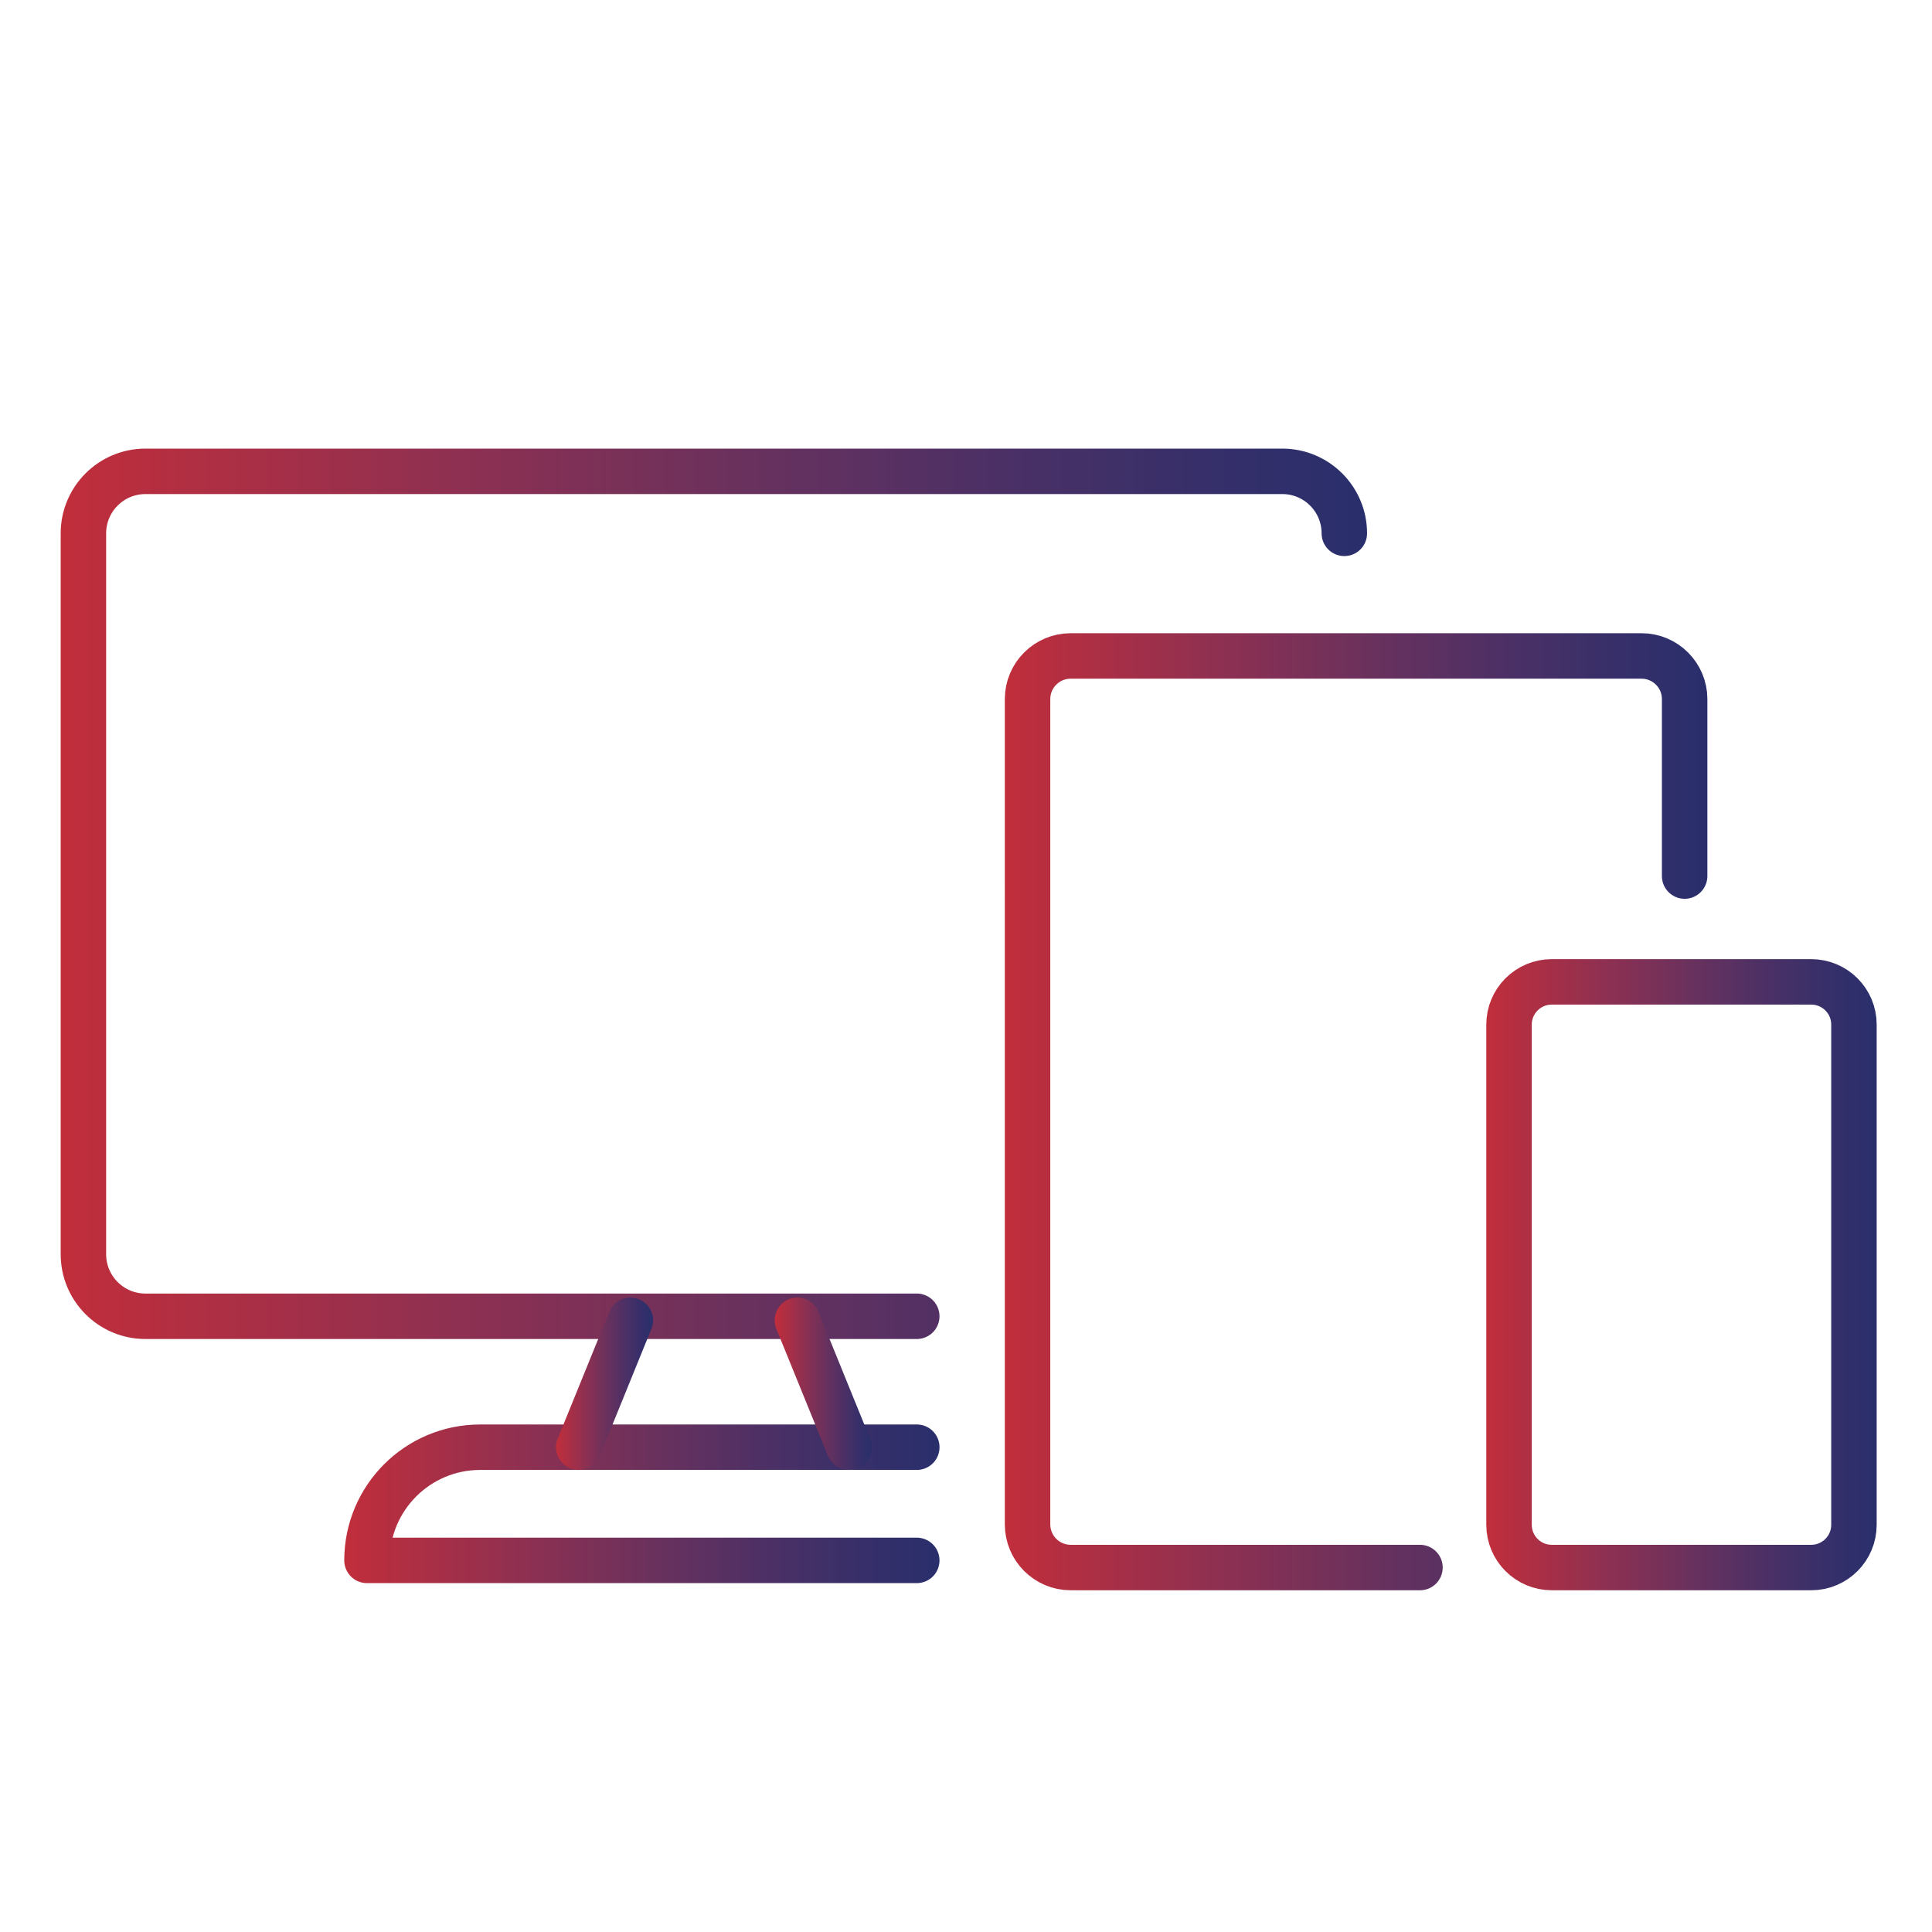
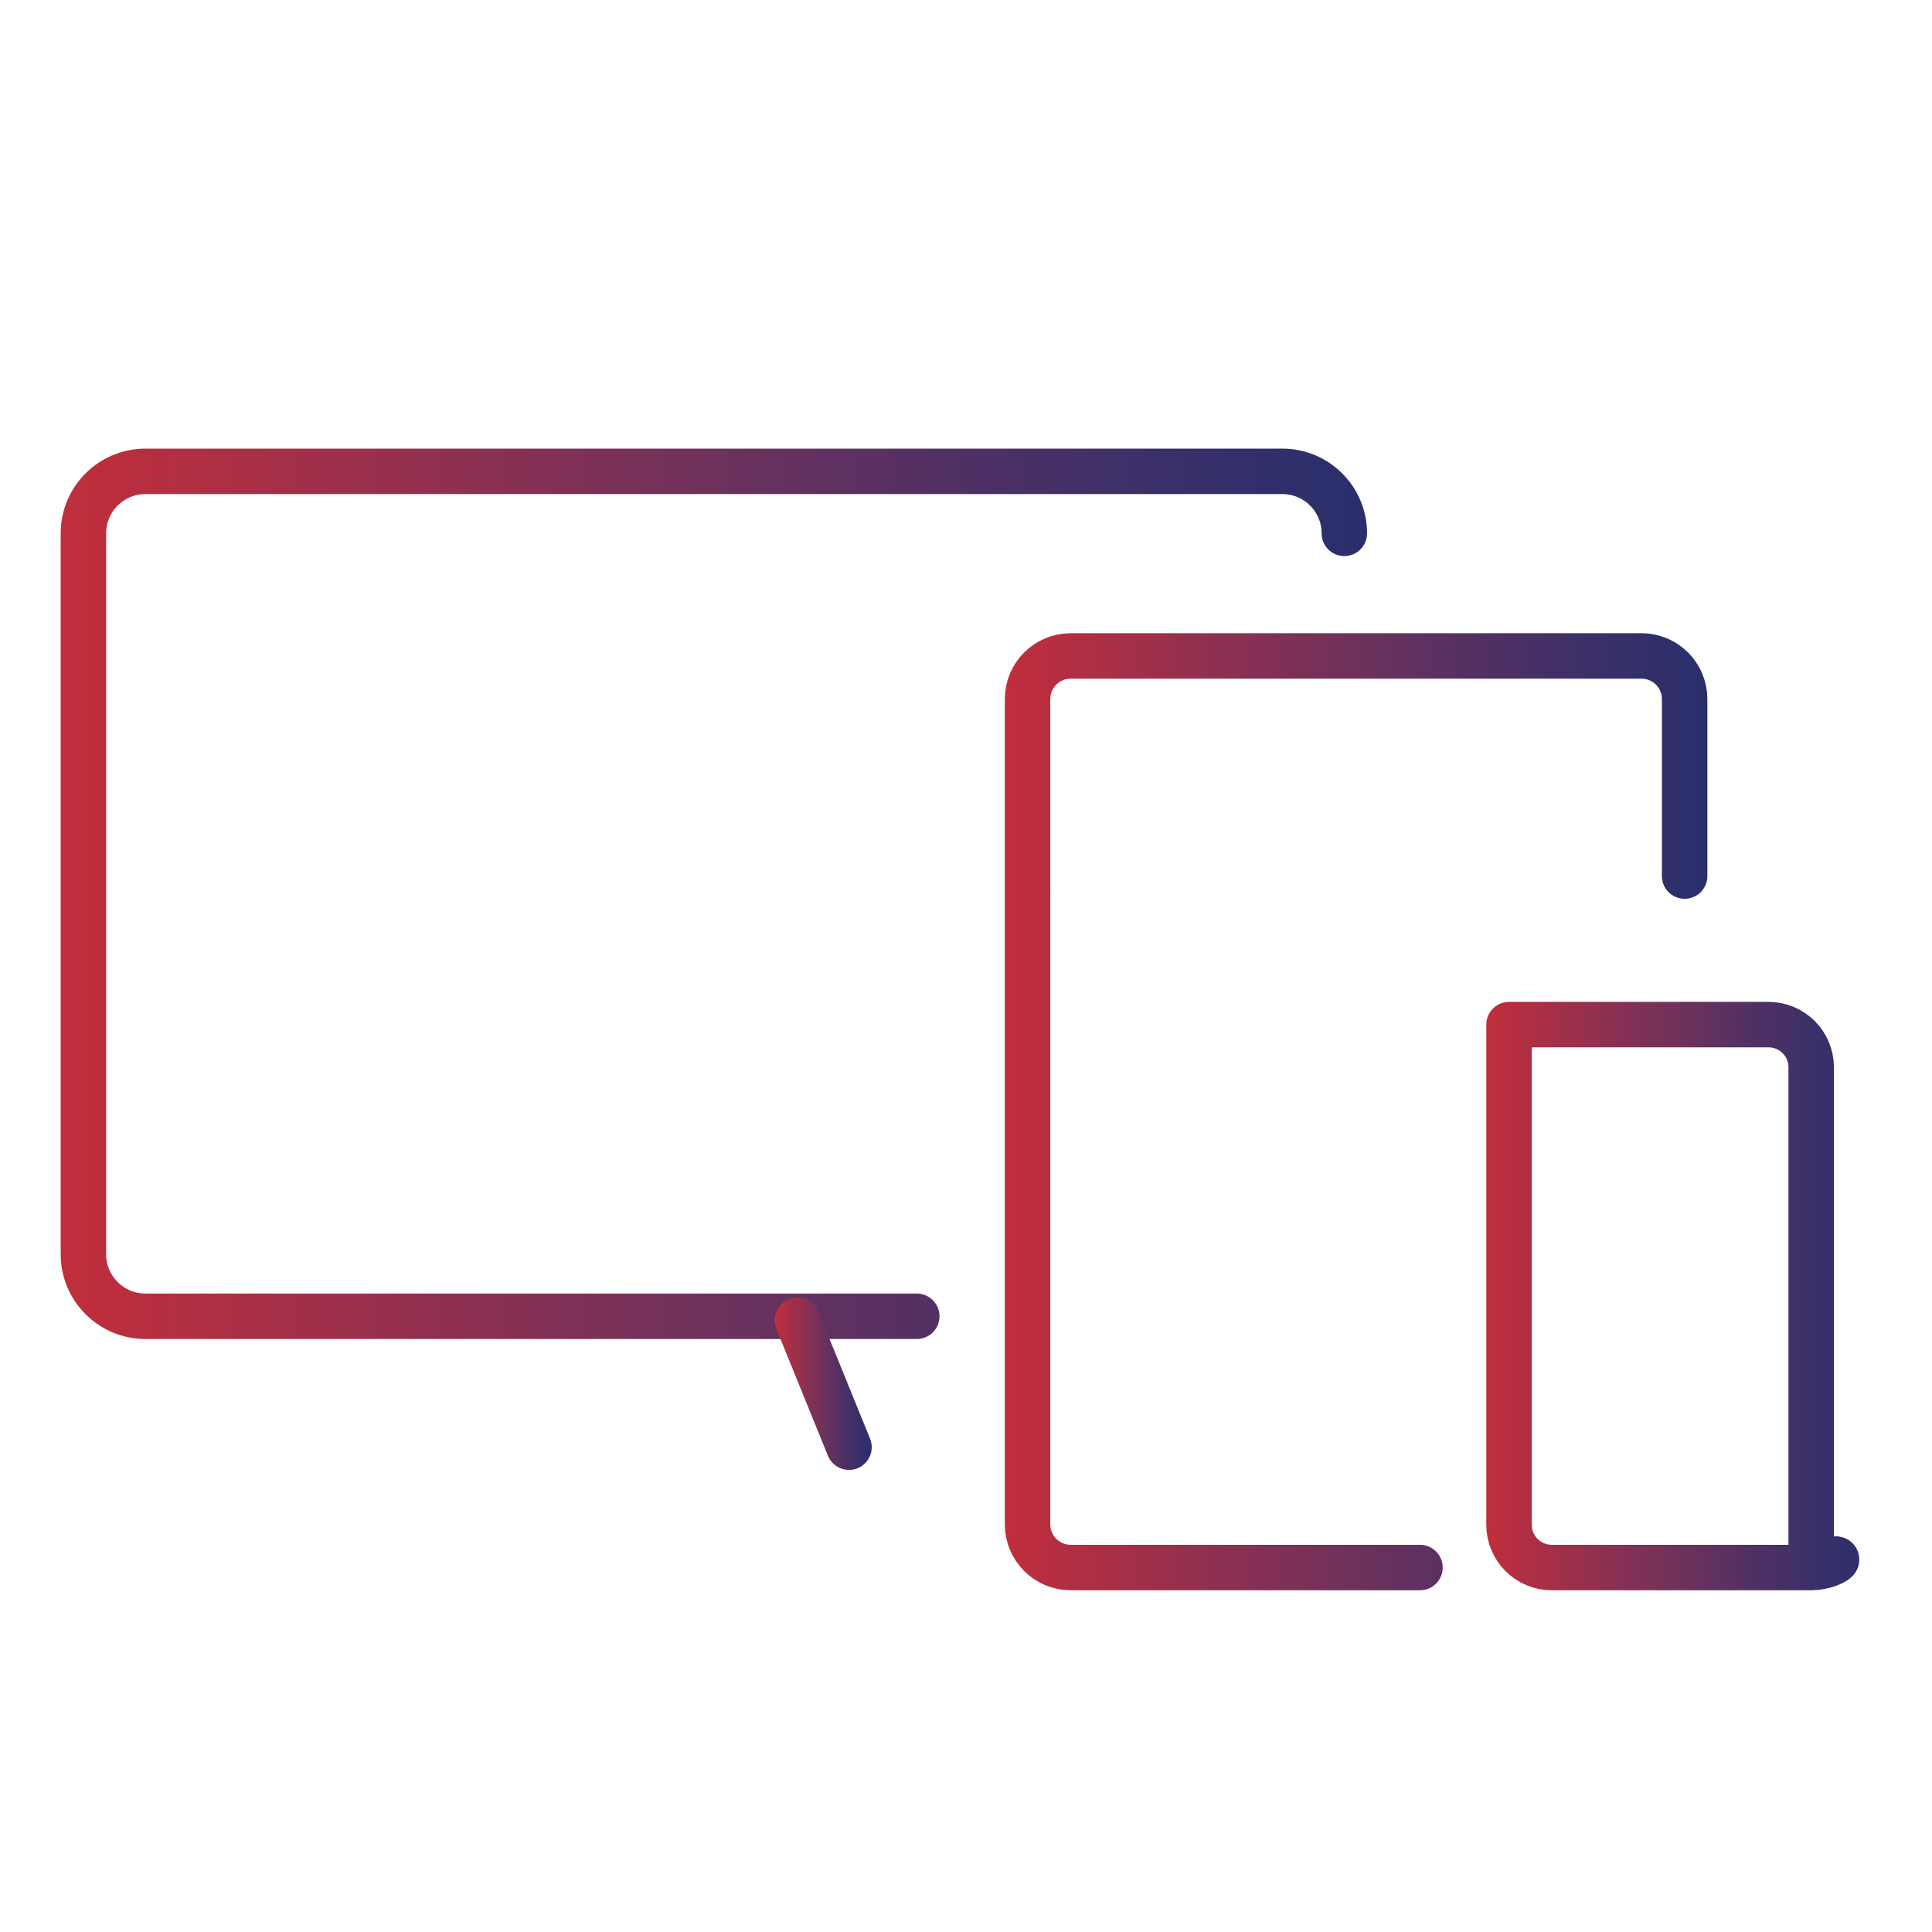
<svg xmlns="http://www.w3.org/2000/svg" version="1.1" x="0px" y="0px" width="85px" height="85px" viewBox="0 0 85 85" enable-background="new 0 0 85 85" xml:space="preserve">
  <g id="Calque_1" display="none">
    <g display="inline">
      <linearGradient id="SVGID_1_" gradientUnits="userSpaceOnUse" x1="4.29" y1="44.851" x2="80.946" y2="44.851">
        <stop offset="0" style="stop-color:#C12E3A" />
        <stop offset="0.013" style="stop-color:#BF2E3C" />
        <stop offset="0.286" style="stop-color:#913050" />
        <stop offset="0.531" style="stop-color:#68315E" />
        <stop offset="0.739" style="stop-color:#483066" />
        <stop offset="0.902" style="stop-color:#332F6A" />
        <stop offset="1" style="stop-color:#292F6C" />
      </linearGradient>
-       <path fill="none" stroke="url(#SVGID_1_)" stroke-width="2" stroke-linecap="round" stroke-linejoin="round" stroke-miterlimit="10" d="    M77.319,77.451H7.917c-1.451,0-2.626-1.176-2.626-2.627V14.877c0-1.451,1.176-2.627,2.626-2.627h69.403    c1.451,0,2.627,1.176,2.627,2.627v59.947C79.946,76.275,78.771,77.451,77.319,77.451z" />
      <linearGradient id="SVGID_2_" gradientUnits="userSpaceOnUse" x1="4.29" y1="23.883" x2="80.946" y2="23.883">
        <stop offset="0" style="stop-color:#C12E3A" />
        <stop offset="0.013" style="stop-color:#BF2E3C" />
        <stop offset="0.286" style="stop-color:#913050" />
        <stop offset="0.531" style="stop-color:#68315E" />
        <stop offset="0.739" style="stop-color:#483066" />
        <stop offset="0.902" style="stop-color:#332F6A" />
        <stop offset="1" style="stop-color:#292F6C" />
      </linearGradient>
      <line fill="none" stroke="url(#SVGID_2_)" stroke-width="2" stroke-linecap="round" stroke-linejoin="round" stroke-miterlimit="10" x1="5.29" y1="23.883" x2="79.946" y2="23.883" />
      <linearGradient id="SVGID_3_" gradientUnits="userSpaceOnUse" x1="10.989" y1="34.212" x2="72.483" y2="34.212">
        <stop offset="0" style="stop-color:#C12E3A" />
        <stop offset="0.013" style="stop-color:#BF2E3C" />
        <stop offset="0.286" style="stop-color:#913050" />
        <stop offset="0.531" style="stop-color:#68315E" />
        <stop offset="0.739" style="stop-color:#483066" />
        <stop offset="0.902" style="stop-color:#332F6A" />
        <stop offset="1" style="stop-color:#292F6C" />
      </linearGradient>
      <path fill="none" stroke="url(#SVGID_3_)" stroke-width="2" stroke-linecap="round" stroke-linejoin="round" stroke-miterlimit="10" d="    M69.441,38.898h-55.41c-1.128,0-2.042-0.914-2.042-2.042v-5.291c0-1.127,0.914-2.041,2.042-2.041h55.41    c1.127,0,2.042,0.914,2.042,2.041v5.291C71.483,37.984,70.568,38.898,69.441,38.898z" />
      <g>
        <linearGradient id="SVGID_4_" gradientUnits="userSpaceOnUse" x1="10.989" y1="52.01" x2="27.711" y2="52.01">
          <stop offset="0" style="stop-color:#C12E3A" />
          <stop offset="0.013" style="stop-color:#BF2E3C" />
          <stop offset="0.286" style="stop-color:#913050" />
          <stop offset="0.531" style="stop-color:#68315E" />
          <stop offset="0.739" style="stop-color:#483066" />
          <stop offset="0.902" style="stop-color:#332F6A" />
          <stop offset="1" style="stop-color:#292F6C" />
        </linearGradient>
        <path fill="none" stroke="url(#SVGID_4_)" stroke-width="2" stroke-linecap="round" stroke-linejoin="round" stroke-miterlimit="10" d="     M25.189,59.369H13.511c-0.84,0-1.521-0.682-1.521-1.521v-11.68c0-0.839,0.681-1.52,1.521-1.52h11.679     c0.84,0,1.521,0.681,1.521,1.52v11.68C26.711,58.688,26.03,59.369,25.189,59.369z" />
        <linearGradient id="SVGID_5_" gradientUnits="userSpaceOnUse" x1="33.16" y1="52.008" x2="49.88" y2="52.008">
          <stop offset="0" style="stop-color:#C12E3A" />
          <stop offset="0.013" style="stop-color:#BF2E3C" />
          <stop offset="0.286" style="stop-color:#913050" />
          <stop offset="0.531" style="stop-color:#68315E" />
          <stop offset="0.739" style="stop-color:#483066" />
          <stop offset="0.902" style="stop-color:#332F6A" />
          <stop offset="1" style="stop-color:#292F6C" />
        </linearGradient>
        <path fill="none" stroke="url(#SVGID_5_)" stroke-width="2" stroke-linecap="round" stroke-linejoin="round" stroke-miterlimit="10" d="     M35.506,59.369c-0.743,0-1.346-0.604-1.346-1.347V45.998c0-0.747,0.603-1.351,1.346-1.351h12.025     c0.744,0,1.349,0.604,1.349,1.351v6.21" />
        <linearGradient id="SVGID_6_" gradientUnits="userSpaceOnUse" x1="55.328" y1="52.01" x2="72.049" y2="52.01">
          <stop offset="0" style="stop-color:#C12E3A" />
          <stop offset="0.013" style="stop-color:#BF2E3C" />
          <stop offset="0.286" style="stop-color:#913050" />
          <stop offset="0.531" style="stop-color:#68315E" />
          <stop offset="0.739" style="stop-color:#483066" />
          <stop offset="0.902" style="stop-color:#332F6A" />
          <stop offset="1" style="stop-color:#292F6C" />
        </linearGradient>
        <path fill="none" stroke="url(#SVGID_6_)" stroke-width="2" stroke-linecap="round" stroke-linejoin="round" stroke-miterlimit="10" d="     M69.528,59.369H57.85c-0.841,0-1.521-0.682-1.521-1.521v-11.68c0-0.839,0.681-1.52,1.521-1.52h11.679     c0.841,0,1.521,0.681,1.521,1.52v11.68C71.049,58.688,70.369,59.369,69.528,59.369z" />
      </g>
      <linearGradient id="SVGID_7_" gradientUnits="userSpaceOnUse" x1="39.641" y1="63.988" x2="58.305" y2="63.988">
        <stop offset="0" style="stop-color:#C12E3A" />
        <stop offset="0.013" style="stop-color:#BF2E3C" />
        <stop offset="0.286" style="stop-color:#913050" />
        <stop offset="0.531" style="stop-color:#68315E" />
        <stop offset="0.739" style="stop-color:#483066" />
        <stop offset="0.902" style="stop-color:#332F6A" />
        <stop offset="1" style="stop-color:#292F6C" />
      </linearGradient>
      <polygon fill="none" stroke="url(#SVGID_7_)" stroke-width="2" stroke-linecap="round" stroke-linejoin="round" stroke-miterlimit="10" points="    40.641,55.652 45.853,71.008 48.142,66.207 54.256,72.324 57.305,69.276 51.191,63.159 55.994,60.872   " />
      <g>
        <g>
          <g>
            <linearGradient id="SVGID_8_" gradientUnits="userSpaceOnUse" x1="9.973" y1="18.373" x2="13.843" y2="18.373">
              <stop offset="0" style="stop-color:#C12E3A" />
              <stop offset="0.013" style="stop-color:#BF2E3C" />
              <stop offset="0.286" style="stop-color:#913050" />
              <stop offset="0.531" style="stop-color:#68315E" />
              <stop offset="0.739" style="stop-color:#483066" />
              <stop offset="0.902" style="stop-color:#332F6A" />
              <stop offset="1" style="stop-color:#292F6C" />
            </linearGradient>
-             <line fill="none" stroke="url(#SVGID_8_)" stroke-width="2" stroke-linecap="round" stroke-linejoin="round" x1="10.973" y1="18.373" x2="12.843" y2="18.373" />
            <linearGradient id="SVGID_9_" gradientUnits="userSpaceOnUse" x1="16.537" y1="18.373" x2="25.576" y2="18.373">
              <stop offset="0" style="stop-color:#C12E3A" />
              <stop offset="0.013" style="stop-color:#BF2E3C" />
              <stop offset="0.286" style="stop-color:#913050" />
              <stop offset="0.531" style="stop-color:#68315E" />
              <stop offset="0.739" style="stop-color:#483066" />
              <stop offset="0.902" style="stop-color:#332F6A" />
              <stop offset="1" style="stop-color:#292F6C" />
            </linearGradient>
            <line fill="none" stroke="url(#SVGID_9_)" stroke-width="2" stroke-linecap="round" stroke-linejoin="round" stroke-dasharray="15.049,15.049" x1="17.537" y1="18.373" x2="24.576" y2="18.373" />
            <linearGradient id="SVGID_10_" gradientUnits="userSpaceOnUse" x1="25.923" y1="18.373" x2="29.794" y2="18.373">
              <stop offset="0" style="stop-color:#C12E3A" />
              <stop offset="0.013" style="stop-color:#BF2E3C" />
              <stop offset="0.286" style="stop-color:#913050" />
              <stop offset="0.531" style="stop-color:#68315E" />
              <stop offset="0.739" style="stop-color:#483066" />
              <stop offset="0.902" style="stop-color:#332F6A" />
              <stop offset="1" style="stop-color:#292F6C" />
            </linearGradient>
            <line fill="none" stroke="url(#SVGID_10_)" stroke-width="2" stroke-linecap="round" stroke-linejoin="round" x1="26.923" y1="18.373" x2="28.794" y2="18.373" />
          </g>
        </g>
      </g>
    </g>
  </g>
  <g id="Calque_2">
    <g>
      <linearGradient id="SVGID_11_" gradientUnits="userSpaceOnUse" x1="2.67" y1="39.324" x2="60.145" y2="39.324">
        <stop offset="0" style="stop-color:#C12E3A" />
        <stop offset="0.013" style="stop-color:#BF2E3C" />
        <stop offset="0.286" style="stop-color:#913050" />
        <stop offset="0.531" style="stop-color:#68315E" />
        <stop offset="0.739" style="stop-color:#483066" />
        <stop offset="0.902" style="stop-color:#332F6A" />
        <stop offset="1" style="stop-color:#292F6C" />
      </linearGradient>
      <path fill="none" stroke="url(#SVGID_11_)" stroke-width="2" stroke-linecap="round" stroke-linejoin="round" stroke-miterlimit="10" d="    M40.334,57.911H6.399c-1.507,0-2.729-1.223-2.729-2.728V23.465c0-1.506,1.221-2.728,2.729-2.728h50.018    c1.506,0,2.728,1.221,2.728,2.728" />
      <linearGradient id="SVGID_12_" gradientUnits="userSpaceOnUse" x1="15.146" y1="66.161" x2="41.334" y2="66.161">
        <stop offset="0" style="stop-color:#C12E3A" />
        <stop offset="0.013" style="stop-color:#BF2E3C" />
        <stop offset="0.286" style="stop-color:#913050" />
        <stop offset="0.531" style="stop-color:#68315E" />
        <stop offset="0.739" style="stop-color:#483066" />
        <stop offset="0.902" style="stop-color:#332F6A" />
        <stop offset="1" style="stop-color:#292F6C" />
      </linearGradient>
-       <path fill="none" stroke="url(#SVGID_12_)" stroke-width="2" stroke-linecap="round" stroke-linejoin="round" stroke-miterlimit="10" d="    M40.334,68.651H16.146l0,0c0-2.75,2.23-4.98,4.981-4.98h19.208" />
      <g>
        <linearGradient id="SVGID_13_" gradientUnits="userSpaceOnUse" x1="24.463" y1="60.879" x2="28.733" y2="60.879">
          <stop offset="0" style="stop-color:#C12E3A" />
          <stop offset="0.013" style="stop-color:#BF2E3C" />
          <stop offset="0.286" style="stop-color:#913050" />
          <stop offset="0.531" style="stop-color:#68315E" />
          <stop offset="0.739" style="stop-color:#483066" />
          <stop offset="0.902" style="stop-color:#332F6A" />
          <stop offset="1" style="stop-color:#292F6C" />
        </linearGradient>
-         <line fill="none" stroke="url(#SVGID_13_)" stroke-width="2" stroke-linecap="round" stroke-linejoin="round" stroke-miterlimit="10" x1="25.463" y1="63.671" x2="27.733" y2="58.087" />
        <linearGradient id="SVGID_14_" gradientUnits="userSpaceOnUse" x1="34.081" y1="60.879" x2="38.352" y2="60.879">
          <stop offset="0" style="stop-color:#C12E3A" />
          <stop offset="0.013" style="stop-color:#BF2E3C" />
          <stop offset="0.286" style="stop-color:#913050" />
          <stop offset="0.531" style="stop-color:#68315E" />
          <stop offset="0.739" style="stop-color:#483066" />
          <stop offset="0.902" style="stop-color:#332F6A" />
          <stop offset="1" style="stop-color:#292F6C" />
        </linearGradient>
        <line fill="none" stroke="url(#SVGID_14_)" stroke-width="2" stroke-linecap="round" stroke-linejoin="round" stroke-miterlimit="10" x1="35.082" y1="58.087" x2="37.352" y2="63.671" />
      </g>
      <linearGradient id="SVGID_15_" gradientUnits="userSpaceOnUse" x1="44.208" y1="48.912" x2="75.118" y2="48.912">
        <stop offset="0" style="stop-color:#C12E3A" />
        <stop offset="0.013" style="stop-color:#BF2E3C" />
        <stop offset="0.286" style="stop-color:#913050" />
        <stop offset="0.531" style="stop-color:#68315E" />
        <stop offset="0.739" style="stop-color:#483066" />
        <stop offset="0.902" style="stop-color:#332F6A" />
        <stop offset="1" style="stop-color:#292F6C" />
      </linearGradient>
      <path fill="none" stroke="url(#SVGID_15_)" stroke-width="2" stroke-linecap="round" stroke-linejoin="round" stroke-miterlimit="10" d="    M62.473,68.965H47.106c-1.05,0-1.898-0.852-1.898-1.899V30.757c0-1.048,0.849-1.898,1.898-1.898h25.114    c1.047,0,1.897,0.85,1.897,1.898v7.786" />
      <linearGradient id="SVGID_16_" gradientUnits="userSpaceOnUse" x1="65.392" y1="56.082" x2="82.566" y2="56.082">
        <stop offset="0" style="stop-color:#C12E3A" />
        <stop offset="0.013" style="stop-color:#BF2E3C" />
        <stop offset="0.286" style="stop-color:#913050" />
        <stop offset="0.531" style="stop-color:#68315E" />
        <stop offset="0.739" style="stop-color:#483066" />
        <stop offset="0.902" style="stop-color:#332F6A" />
        <stop offset="1" style="stop-color:#292F6C" />
      </linearGradient>
-       <path fill="none" stroke="url(#SVGID_16_)" stroke-width="2" stroke-linecap="round" stroke-linejoin="round" stroke-miterlimit="10" d="    M79.686,68.965H68.272c-1.04,0-1.881-0.842-1.881-1.882V45.078c0-1.039,0.841-1.88,1.881-1.88h11.413    c1.04,0,1.881,0.841,1.881,1.88v22.005C81.566,68.123,80.726,68.965,79.686,68.965z" />
+       <path fill="none" stroke="url(#SVGID_16_)" stroke-width="2" stroke-linecap="round" stroke-linejoin="round" stroke-miterlimit="10" d="    M79.686,68.965H68.272c-1.04,0-1.881-0.842-1.881-1.882V45.078h11.413    c1.04,0,1.881,0.841,1.881,1.88v22.005C81.566,68.123,80.726,68.965,79.686,68.965z" />
    </g>
  </g>
  <g id="Calque_3" display="none">
    <g display="inline">
      <g>
        <g>
          <linearGradient id="SVGID_17_" gradientUnits="userSpaceOnUse" x1="50.477" y1="19.072" x2="73.235" y2="19.072">
            <stop offset="0" style="stop-color:#C12E3A" />
            <stop offset="0.013" style="stop-color:#BF2E3C" />
            <stop offset="0.286" style="stop-color:#913050" />
            <stop offset="0.531" style="stop-color:#68315E" />
            <stop offset="0.739" style="stop-color:#483066" />
            <stop offset="0.902" style="stop-color:#332F6A" />
            <stop offset="1" style="stop-color:#292F6C" />
          </linearGradient>
-           <path fill="url(#SVGID_17_)" d="M61.855,30.454c-6.273,0-11.378-5.108-11.378-11.386c0-6.273,5.104-11.378,11.378-11.378      c6.275,0,11.38,5.104,11.38,11.378c0,2.5-0.793,4.871-2.296,6.854c-0.66,0.88-1.45,1.662-2.342,2.317      C66.646,29.687,64.313,30.454,61.855,30.454z M61.855,9.943c-5.029,0-9.124,4.094-9.124,9.125c0,5.036,4.095,9.133,9.124,9.133      c1.971,0,3.838-0.614,5.404-1.775c0.718-0.527,1.349-1.152,1.88-1.859c1.206-1.593,1.842-3.494,1.842-5.499      C70.981,14.037,66.889,9.943,61.855,9.943z" />
        </g>
        <g>
          <linearGradient id="SVGID_18_" gradientUnits="userSpaceOnUse" x1="66.805" y1="29.763" x2="78.342" y2="29.763">
            <stop offset="0" style="stop-color:#C12E3A" />
            <stop offset="0.013" style="stop-color:#BF2E3C" />
            <stop offset="0.286" style="stop-color:#913050" />
            <stop offset="0.531" style="stop-color:#68315E" />
            <stop offset="0.739" style="stop-color:#483066" />
            <stop offset="0.902" style="stop-color:#332F6A" />
            <stop offset="1" style="stop-color:#292F6C" />
          </linearGradient>
          <path fill="url(#SVGID_18_)" d="M75.037,35.41c-0.021,0-0.044-0.002-0.064-0.002c-0.926-0.018-1.805-0.424-2.414-1.116      l-5.474-6.216c-0.208-0.238-0.308-0.552-0.274-0.867c0.035-0.314,0.199-0.599,0.455-0.787c0.712-0.524,1.343-1.147,1.874-1.855      c0.184-0.247,0.46-0.406,0.764-0.443c0.306-0.038,0.61,0.051,0.848,0.244l6.372,5.176c0.713,0.579,1.154,1.436,1.212,2.352      c0.06,0.919-0.271,1.827-0.909,2.494l0,0C76.806,35.04,75.937,35.41,75.037,35.41z M76.611,33.611h0.003H76.611z M69.548,27.46      l4.702,5.342c0.196,0.222,0.468,0.348,0.766,0.354c0.009,0,0.015,0,0.022,0c0.29,0,0.559-0.114,0.759-0.323l0,0      c0.204-0.216,0.309-0.498,0.289-0.795c-0.021-0.295-0.154-0.561-0.385-0.746l-5.509-4.476      C69.985,27.04,69.771,27.254,69.548,27.46z" />
        </g>
      </g>
      <g>
        <linearGradient id="SVGID_19_" gradientUnits="userSpaceOnUse" x1="25.762" y1="53.951" x2="59.243" y2="53.951">
          <stop offset="0" style="stop-color:#C12E3A" />
          <stop offset="0.013" style="stop-color:#BF2E3C" />
          <stop offset="0.286" style="stop-color:#913050" />
          <stop offset="0.531" style="stop-color:#68315E" />
          <stop offset="0.739" style="stop-color:#483066" />
          <stop offset="0.902" style="stop-color:#332F6A" />
          <stop offset="1" style="stop-color:#292F6C" />
        </linearGradient>
        <path fill="url(#SVGID_19_)" d="M48.506,77.705c-1.243,0-2.447-0.668-3.071-1.839l-8.579-16.085     c-5.315,3.738-8.492,7.314-9.104,8.03c-0.315,0.367-0.834,0.495-1.283,0.315c-0.449-0.181-0.734-0.625-0.705-1.107l2.145-35.763     c0.023-0.398,0.258-0.755,0.615-0.938c0.356-0.18,0.782-0.159,1.119,0.059l29.082,18.702c0.398,0.256,0.595,0.732,0.491,1.195     c-0.104,0.461-0.484,0.809-0.954,0.87c-3.936,0.518-7.864,1.602-11.692,3.227l8.674,16.264c0.437,0.818,0.528,1.759,0.259,2.646     c-0.271,0.887-0.87,1.616-1.688,2.053l-3.679,1.962C49.615,77.573,49.057,77.705,48.506,77.705z M37.256,57.013     c0.092,0,0.183,0.01,0.273,0.032c0.309,0.077,0.57,0.283,0.721,0.563l9.173,17.197c0.154,0.288,0.41,0.498,0.722,0.593     c0.313,0.095,0.642,0.063,0.93-0.091l3.679-1.962c0.287-0.153,0.498-0.409,0.593-0.721c0.095-0.313,0.063-0.642-0.091-0.93     l-9.247-17.336c-0.146-0.274-0.172-0.598-0.072-0.894c0.1-0.294,0.317-0.534,0.601-0.663c3.437-1.56,6.96-2.701,10.51-3.409     L30.042,33.313l-1.844,30.748c1.812-1.786,4.666-4.332,8.429-6.857C36.815,57.076,37.034,57.013,37.256,57.013z" />
      </g>
      <g>
        <linearGradient id="SVGID_20_" gradientUnits="userSpaceOnUse" x1="2.144" y1="21.549" x2="82.857" y2="21.549">
          <stop offset="0" style="stop-color:#C12E3A" />
          <stop offset="0.013" style="stop-color:#BF2E3C" />
          <stop offset="0.286" style="stop-color:#913050" />
          <stop offset="0.531" style="stop-color:#68315E" />
          <stop offset="0.739" style="stop-color:#483066" />
          <stop offset="0.902" style="stop-color:#332F6A" />
          <stop offset="1" style="stop-color:#292F6C" />
        </linearGradient>
        <path fill="url(#SVGID_20_)" d="M81.73,39.069H47.094c-0.622,0-1.127-0.504-1.127-1.127c0-0.622,0.505-1.126,1.127-1.126h33.51     V6.284H4.397v30.532h17.579c0.622,0,1.127,0.504,1.127,1.126c0,0.623-0.505,1.127-1.127,1.127H3.271     c-0.622,0-1.127-0.504-1.127-1.127V5.156c0-0.622,0.505-1.127,1.127-1.127h78.46c0.623,0,1.127,0.505,1.127,1.127v32.786     C82.857,38.565,82.354,39.069,81.73,39.069z" />
      </g>
    </g>
  </g>
</svg>